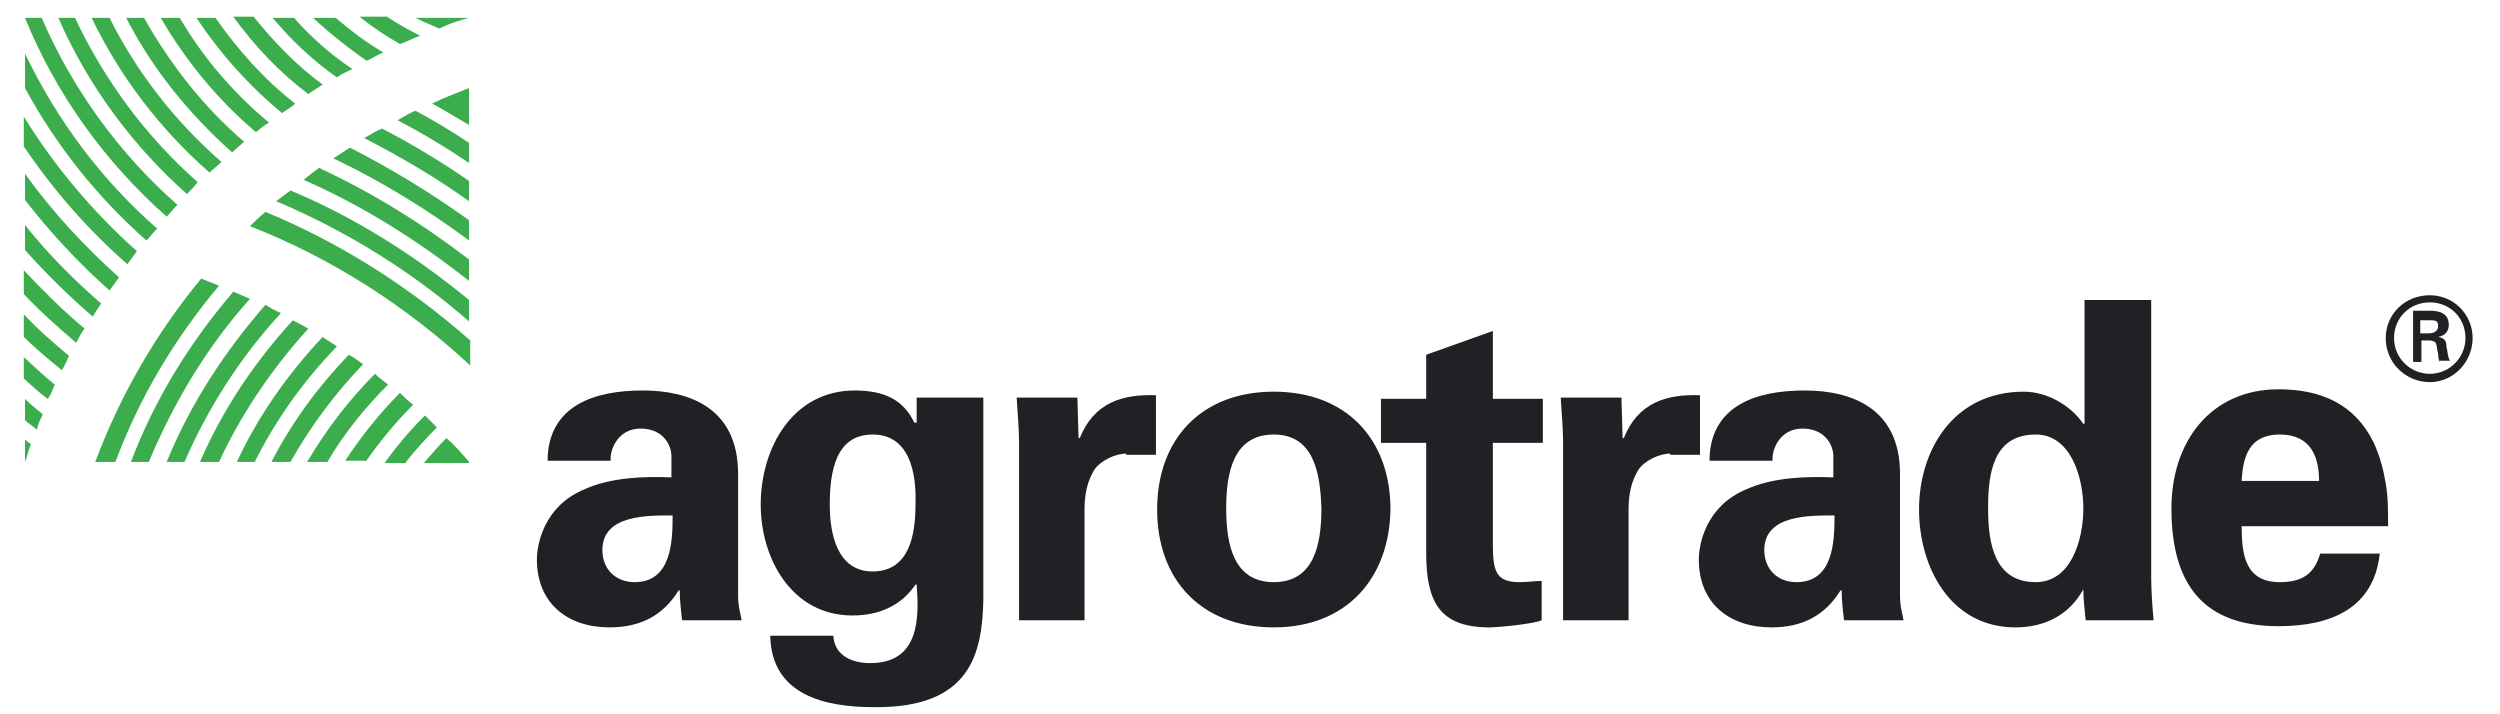
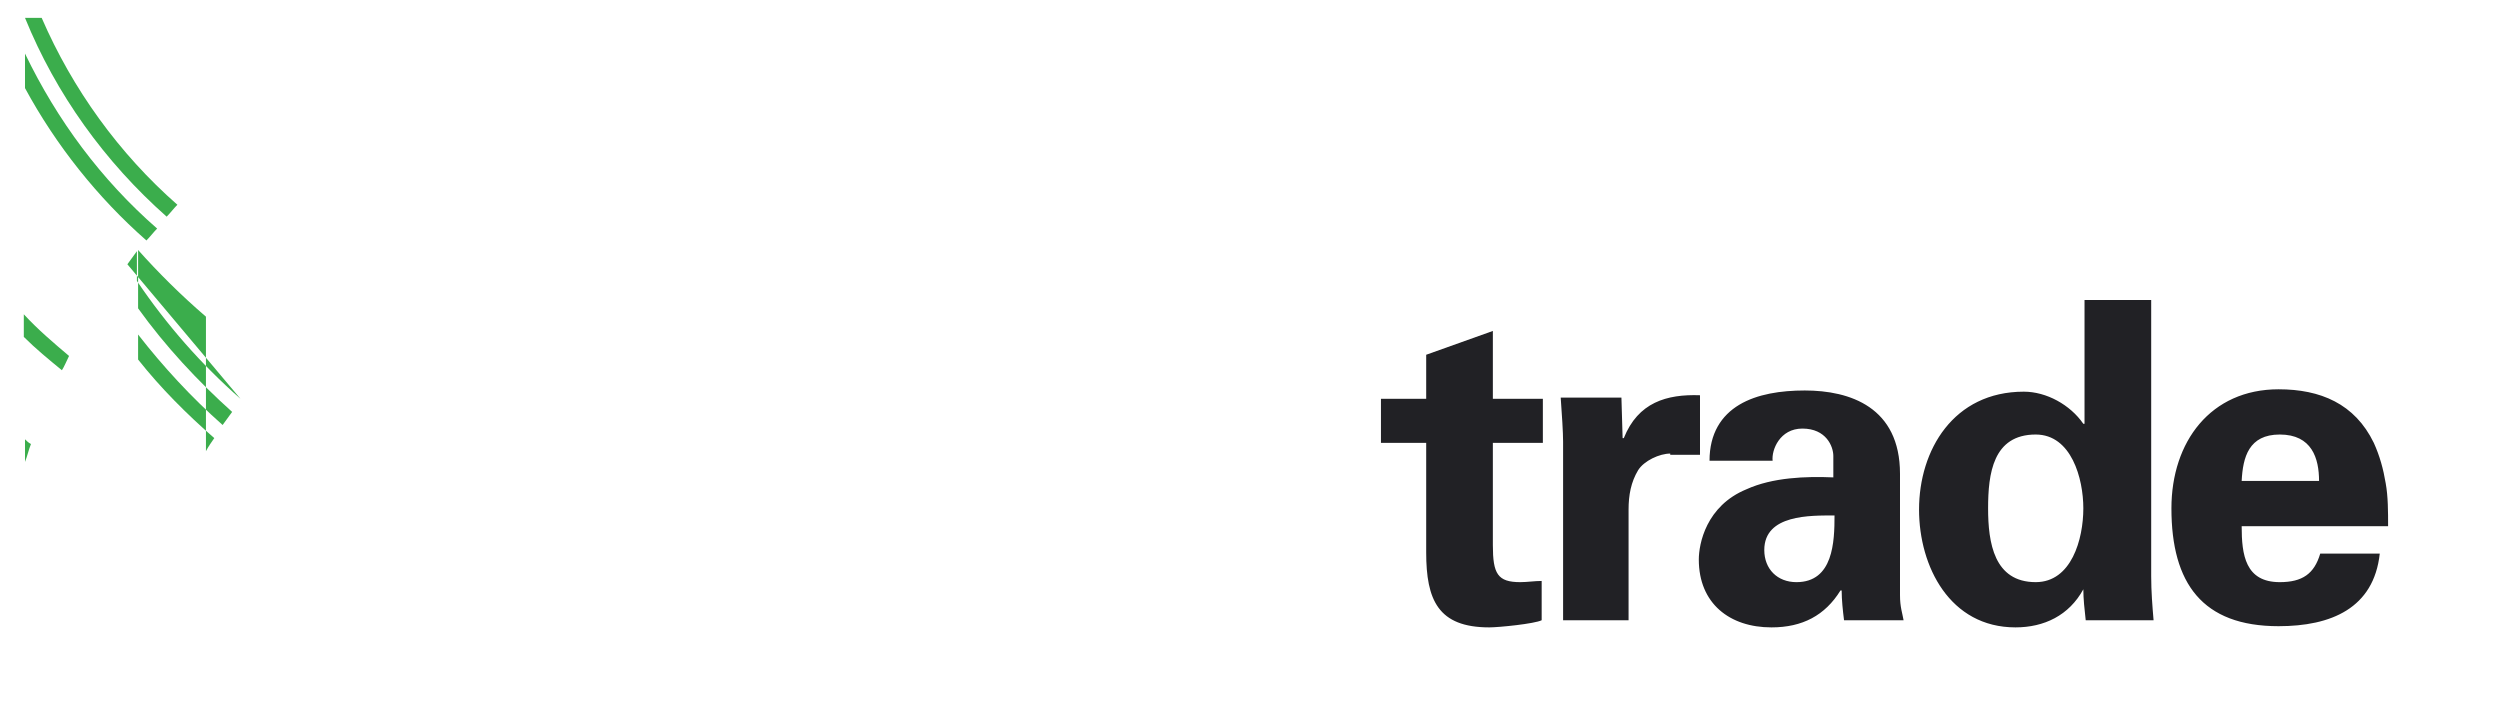
<svg xmlns="http://www.w3.org/2000/svg" version="1.1" id="Layer_1" x="0" y="0" viewBox="0 0 210 60" xml:space="preserve">
  <style>.st0{fill:#3bad4c}.st1{fill:#212125}</style>
-   <path class="st0" d="M30.7 38.8c1.2-1.7 2.5-3.3 4-4.8-.4-.3-.7-.6-1.1-1-1.7 1.7-3.3 3.7-4.6 5.7h1.7zm-3.2 0c1.4-2.4 3.2-4.6 5.1-6.5-.4-.3-.8-.6-1.1-.9-2.2 2.2-4.1 4.7-5.7 7.4h1.7zm6.6 0c.8-1 1.7-2 2.6-2.9l-1-1-.1.1c-1.2 1.2-2.3 2.5-3.3 3.9h1.8zm5.3 0c-.6-.7-1.2-1.4-1.9-2l-.1.1c-.6.6-1.2 1.3-1.8 2h3.8zm-15 0c1.7-3 3.7-5.7 6.1-8.2-.4-.3-.8-.6-1.2-.8-2.6 2.7-4.8 5.7-6.5 9h1.6zm-6-14.8l-1.5-.6C13.1 28 10.1 33.2 8 38.8h1.7c2-5.4 5-10.4 8.7-14.8m-5.9 14.8c2.1-5 4.9-9.7 8.5-13.7-.5-.2-.9-.4-1.4-.6-3.6 4.2-6.6 9-8.6 14.3h1.5zm3 0c2-4.6 4.7-8.8 8.1-12.5-.4-.2-.9-.4-1.3-.7-3.4 3.9-6.3 8.3-8.3 13.2h1.5zm5.9 0c1.8-3.6 4.1-6.8 6.9-9.7-.4-.3-.8-.5-1.2-.8-2.9 3.1-5.4 6.6-7.2 10.5h1.5zm-3 0c1.9-4.1 4.5-7.9 7.5-11.2-.4-.2-.9-.5-1.3-.7-3.2 3.5-5.9 7.5-7.8 11.9h1.6zm7.1-23.7c5 2.2 9.6 5.1 13.9 8.5v-1.8c-3.9-3-8.1-5.6-12.6-7.7-.4.3-.8.6-1.3 1m2.5-1.8c4 1.9 7.9 4.3 11.4 6.9v-1.7c-3.2-2.3-6.5-4.3-10-6.1-.5.3-.9.6-1.4.9m-4.8 3.6c5.9 2.5 11.4 5.9 16.2 10.1v-1.8c-4.5-3.7-9.5-6.9-15-9.2l-1.2.9M21 19c6.9 2.7 13.1 6.7 18.5 11.7v-2.1c-5.1-4.5-10.9-8.2-17.2-10.8-.5.4-.9.8-1.3 1.2m9.6-7.4c3.1 1.6 6 3.3 8.8 5.3v-1.7c-2.3-1.6-4.8-3.1-7.3-4.4-.5.2-1 .5-1.5.8m8.8-1.1V7.4c-1 .4-2.1.8-3.1 1.3 1.1.6 2.1 1.2 3.1 1.8m-6-.4c2.1 1.1 4.1 2.3 6 3.6V12c-1.5-1-3-1.9-4.5-2.7-.5.2-1 .5-1.5.8m-9.7-.6c.4-.3.8-.5 1.1-.8-2.6-2-4.8-4.5-6.7-7.2h-1.6c2 3 4.4 5.7 7.2 8m2.2-1.6c.4-.3.8-.5 1.2-.8-2.2-1.6-4.1-3.6-5.8-5.7h-1.7c1.8 2.5 3.9 4.7 6.3 6.5m-6.4 4.9c.3-.3.7-.6 1-.9-3.4-2.9-6.2-6.5-8.4-10.4h-1.5c2.2 4.3 5.3 8.1 8.9 11.3m-1.9 1.7c.3-.3.7-.6 1-.9-3.9-3.4-7.1-7.5-9.4-12.1H7.7c2.4 5 5.8 9.4 9.9 13m3.9-3.4c.4-.3.7-.6 1.1-.8-3-2.5-5.5-5.4-7.5-8.8h-1.6c2.1 3.6 4.8 6.9 8 9.6m-5.8 5.2c.3-.3.6-.6.9-1-4.3-3.8-7.8-8.5-10.3-13.8H4.9c2.5 5.7 6.2 10.7 10.8 14.8M39.4 1.5h-4.5c.6.3 1.3.6 2 .9.8-.4 1.7-.7 2.5-.9M35.3 3c-1-.5-1.9-1-2.8-1.6h-2.3c1.1.9 2.2 1.6 3.4 2.3.6-.2 1.1-.5 1.7-.7m-4.5 2.1c.5-.2.9-.5 1.4-.7-1.4-.8-2.7-1.8-4-2.9h-1.9c1.4 1.3 2.9 2.5 4.5 3.6m-2.5 1.4c.4-.3.9-.5 1.3-.7-1.8-1.2-3.5-2.7-4.9-4.3h-1.8c1.6 1.9 3.4 3.6 5.4 5M6.4 28.8c.2-.4.4-.8.7-1.2-1.8-1.5-3.5-3.2-5.1-4.9v2c1.4 1.5 2.9 2.8 4.4 4.1m-1.8 3.5c-.9-.7-1.7-1.5-2.6-2.3v1.8c.7.6 1.3 1.2 2 1.7.3-.3.4-.8.6-1.2m-1 2.5c-.5-.4-1-.8-1.5-1.3v1.8c.3.3.7.5 1 .8.1-.5.3-.9.5-1.3" />
  <path class="st0" d="M14 18.2c.3-.3.6-.7.9-1C10 12.9 6.1 7.5 3.5 1.5H2.1C4.7 7.9 8.8 13.6 14 18.2M2.1 36.9v1.9c.2-.5.3-1 .5-1.5-.2-.1-.4-.3-.5-.4m3.7-7c-1.3-1.1-2.6-2.2-3.8-3.5v1.9c1 1 2.1 1.9 3.2 2.8.2-.3.4-.8.6-1.2" />
-   <path class="st0" d="M12.3 20.2c.3-.3.6-.7.9-1-4.7-4.1-8.4-9.1-11.1-14.7v2.9c2.6 4.8 6.1 9.2 10.2 12.8m-1.6 2c.3-.4.5-.7.8-1.1C7.8 17.8 4.6 14 2 9.8v2.5c2.5 3.7 5.4 7 8.7 9.9m-1.5 2.2c.3-.4.5-.7.8-1.1-2.9-2.6-5.6-5.5-7.9-8.7v2.2c2.1 2.7 4.5 5.3 7.1 7.6m-1.4 2.2c.2-.4.5-.8.7-1.1-2.3-2-4.5-4.2-6.4-6.6V21c1.7 1.9 3.6 3.8 5.7 5.6" />
-   <path class="st1" d="M204.1 32.1c-2 0-3.7-1.6-3.7-3.7 0-2 1.6-3.6 3.7-3.6 2 0 3.6 1.6 3.6 3.6s-1.6 3.7-3.6 3.7m0-6.7c-1.7 0-3 1.3-3 3s1.4 3 3 3c1.7 0 3-1.4 3-3 0-1.7-1.3-3-3-3m.8 5.1c0-.2-.1-.5-.1-.8-.1-.4-.1-.7-.2-.9-.2-.2-.4-.2-.6-.2h-.6v1.8h-.7v-4.3h1.4c.8 0 1.6.2 1.6 1.2 0 .5-.3.9-.9 1 .6.1.7.4.7.8.1.4.1.9.3 1.2h-.9zm-.8-3.6h-.8V28h.7c.6 0 .8-.3.8-.6 0-.4-.1-.5-.7-.5M57.3 52.1c-.1-.8-.2-1.7-.2-2.5H57c-1.3 2.1-3.2 3.1-5.8 3.1-3.5 0-6.1-2-6.1-5.7 0-1.3.6-4.5 4-5.9 2.2-1 5-1.1 7.3-1v-1.8c0-.8-.6-2.3-2.6-2.3-1.9 0-2.6 1.8-2.5 2.7H46c0-2.3 1-3.8 2.5-4.7 1.5-.9 3.5-1.2 5.5-1.2 3.8 0 8 1.4 8 7V50c0 1 .2 1.5.3 2.1h-5zm-6.7-5.9c0 1.6 1.1 2.7 2.7 2.7 3.1 0 3.2-3.4 3.2-5.6-2 0-5.9-.1-5.9 2.9m22.8 13.2c-4.1 0-8.6-1-8.7-6H70c.1 1.7 1.6 2.3 3.1 2.3 4.2 0 4.1-3.9 3.9-6.6h-.1c-1.2 1.8-3.1 2.6-5.3 2.6-5.1 0-7.7-4.8-7.7-9.3 0-4.8 2.7-9.6 7.9-9.6 2.5 0 4.1.8 5 2.7h.2v-2.1h5.6v17c-.1 4.4-1 9.1-9.2 9m-.1-22.9c-3.1 0-3.6 3.1-3.6 5.9 0 2.4.6 5.6 3.6 5.6 3.1 0 3.6-3.1 3.6-5.6.1-2.7-.5-5.9-3.6-5.9m21.3 1.6c-.9 0-2.2.6-2.7 1.4-.6 1-.8 2.1-.8 3.3v9.3h-5.5v-15c0-.8-.1-2.3-.2-3.7h5.1l.1 3.4h.1c1.2-3 3.6-3.7 6.4-3.6v5h-2.5zM107 52.7c-6.1 0-9.8-4-9.8-9.9s3.7-9.9 9.8-9.9c6.1 0 9.8 4 9.8 9.9-.1 5.8-3.7 9.9-9.8 9.9m0-16.2c-3.4 0-4 3.2-4 6.2s.6 6.2 4 6.2 4-3.2 4-6.2c-.1-2.9-.6-6.2-4-6.2" />
+   <path class="st0" d="M12.3 20.2c.3-.3.6-.7.9-1-4.7-4.1-8.4-9.1-11.1-14.7v2.9c2.6 4.8 6.1 9.2 10.2 12.8m-1.6 2c.3-.4.5-.7.8-1.1v2.5c2.5 3.7 5.4 7 8.7 9.9m-1.5 2.2c.3-.4.5-.7.8-1.1-2.9-2.6-5.6-5.5-7.9-8.7v2.2c2.1 2.7 4.5 5.3 7.1 7.6m-1.4 2.2c.2-.4.5-.8.7-1.1-2.3-2-4.5-4.2-6.4-6.6V21c1.7 1.9 3.6 3.8 5.7 5.6" />
  <path class="st1" d="M125.4 37.1v8.7c0 2.4.4 3.1 2.3 3.1.6 0 1.2-.1 1.8-.1v3.3c-.6.3-3.6.6-4.4.6-4.3 0-5.3-2.3-5.3-6.3v-9.2H116v-3.7h3.8v-3.7l5.6-2v5.7h4.2v3.7h-4.2zm14.9 1c-.9 0-2.2.6-2.7 1.4-.6 1-.8 2.1-.8 3.3v9.3h-5.5v-15c0-.8-.1-2.3-.2-3.7h5.1l.1 3.4h.1c1.2-3 3.6-3.7 6.4-3.6v5h-2.5zm14.6 14c-.1-.8-.2-1.7-.2-2.5h-.1c-1.3 2.1-3.2 3.1-5.8 3.1-3.5 0-6.1-2-6.1-5.7 0-1.3.6-4.5 4-5.9 2.2-1 5-1.1 7.3-1v-1.8c0-.8-.6-2.3-2.6-2.3-1.9 0-2.6 1.8-2.5 2.7h-5.3c0-2.3 1-3.8 2.5-4.7 1.5-.9 3.5-1.2 5.5-1.2 3.8 0 8 1.4 8 7V50c0 1 .2 1.5.3 2.1h-5zm-6.7-5.9c0 1.6 1.1 2.7 2.7 2.7 3.1 0 3.2-3.4 3.2-5.6-2 0-5.9-.1-5.9 2.9m27 5.9c-.1-.9-.2-1.8-.2-2.6-1.2 2.2-3.3 3.2-5.7 3.2-5.5 0-8.1-5.1-8.1-9.9 0-5 2.9-9.9 8.8-9.9 1.9 0 3.9 1.1 5 2.7h.1V25.2h5.6v23.2c0 1.3.1 2.5.2 3.7h-5.7zM171 36.5c-3.6 0-4 3.3-4 6.2 0 2.9.5 6.2 4 6.2 3 0 4-3.6 4-6.2 0-2.5-1-6.2-4-6.2m17.3 7.7c0 2.4.3 4.7 3.2 4.7 1.9 0 2.9-.7 3.4-2.4h5c-.5 4.6-4.1 6.1-8.5 6.1-6.4 0-9-3.6-9-9.9 0-5.6 3.3-10 9-10 3.5 0 6.4 1.2 8 4.5.5 1.1.8 2.2 1 3.4.2 1.1.2 2.4.2 3.6h-12.3zm3.2-7.7c-2.6 0-3.1 1.9-3.2 3.9h6.5c0-1.9-.6-3.9-3.3-3.9" />
</svg>